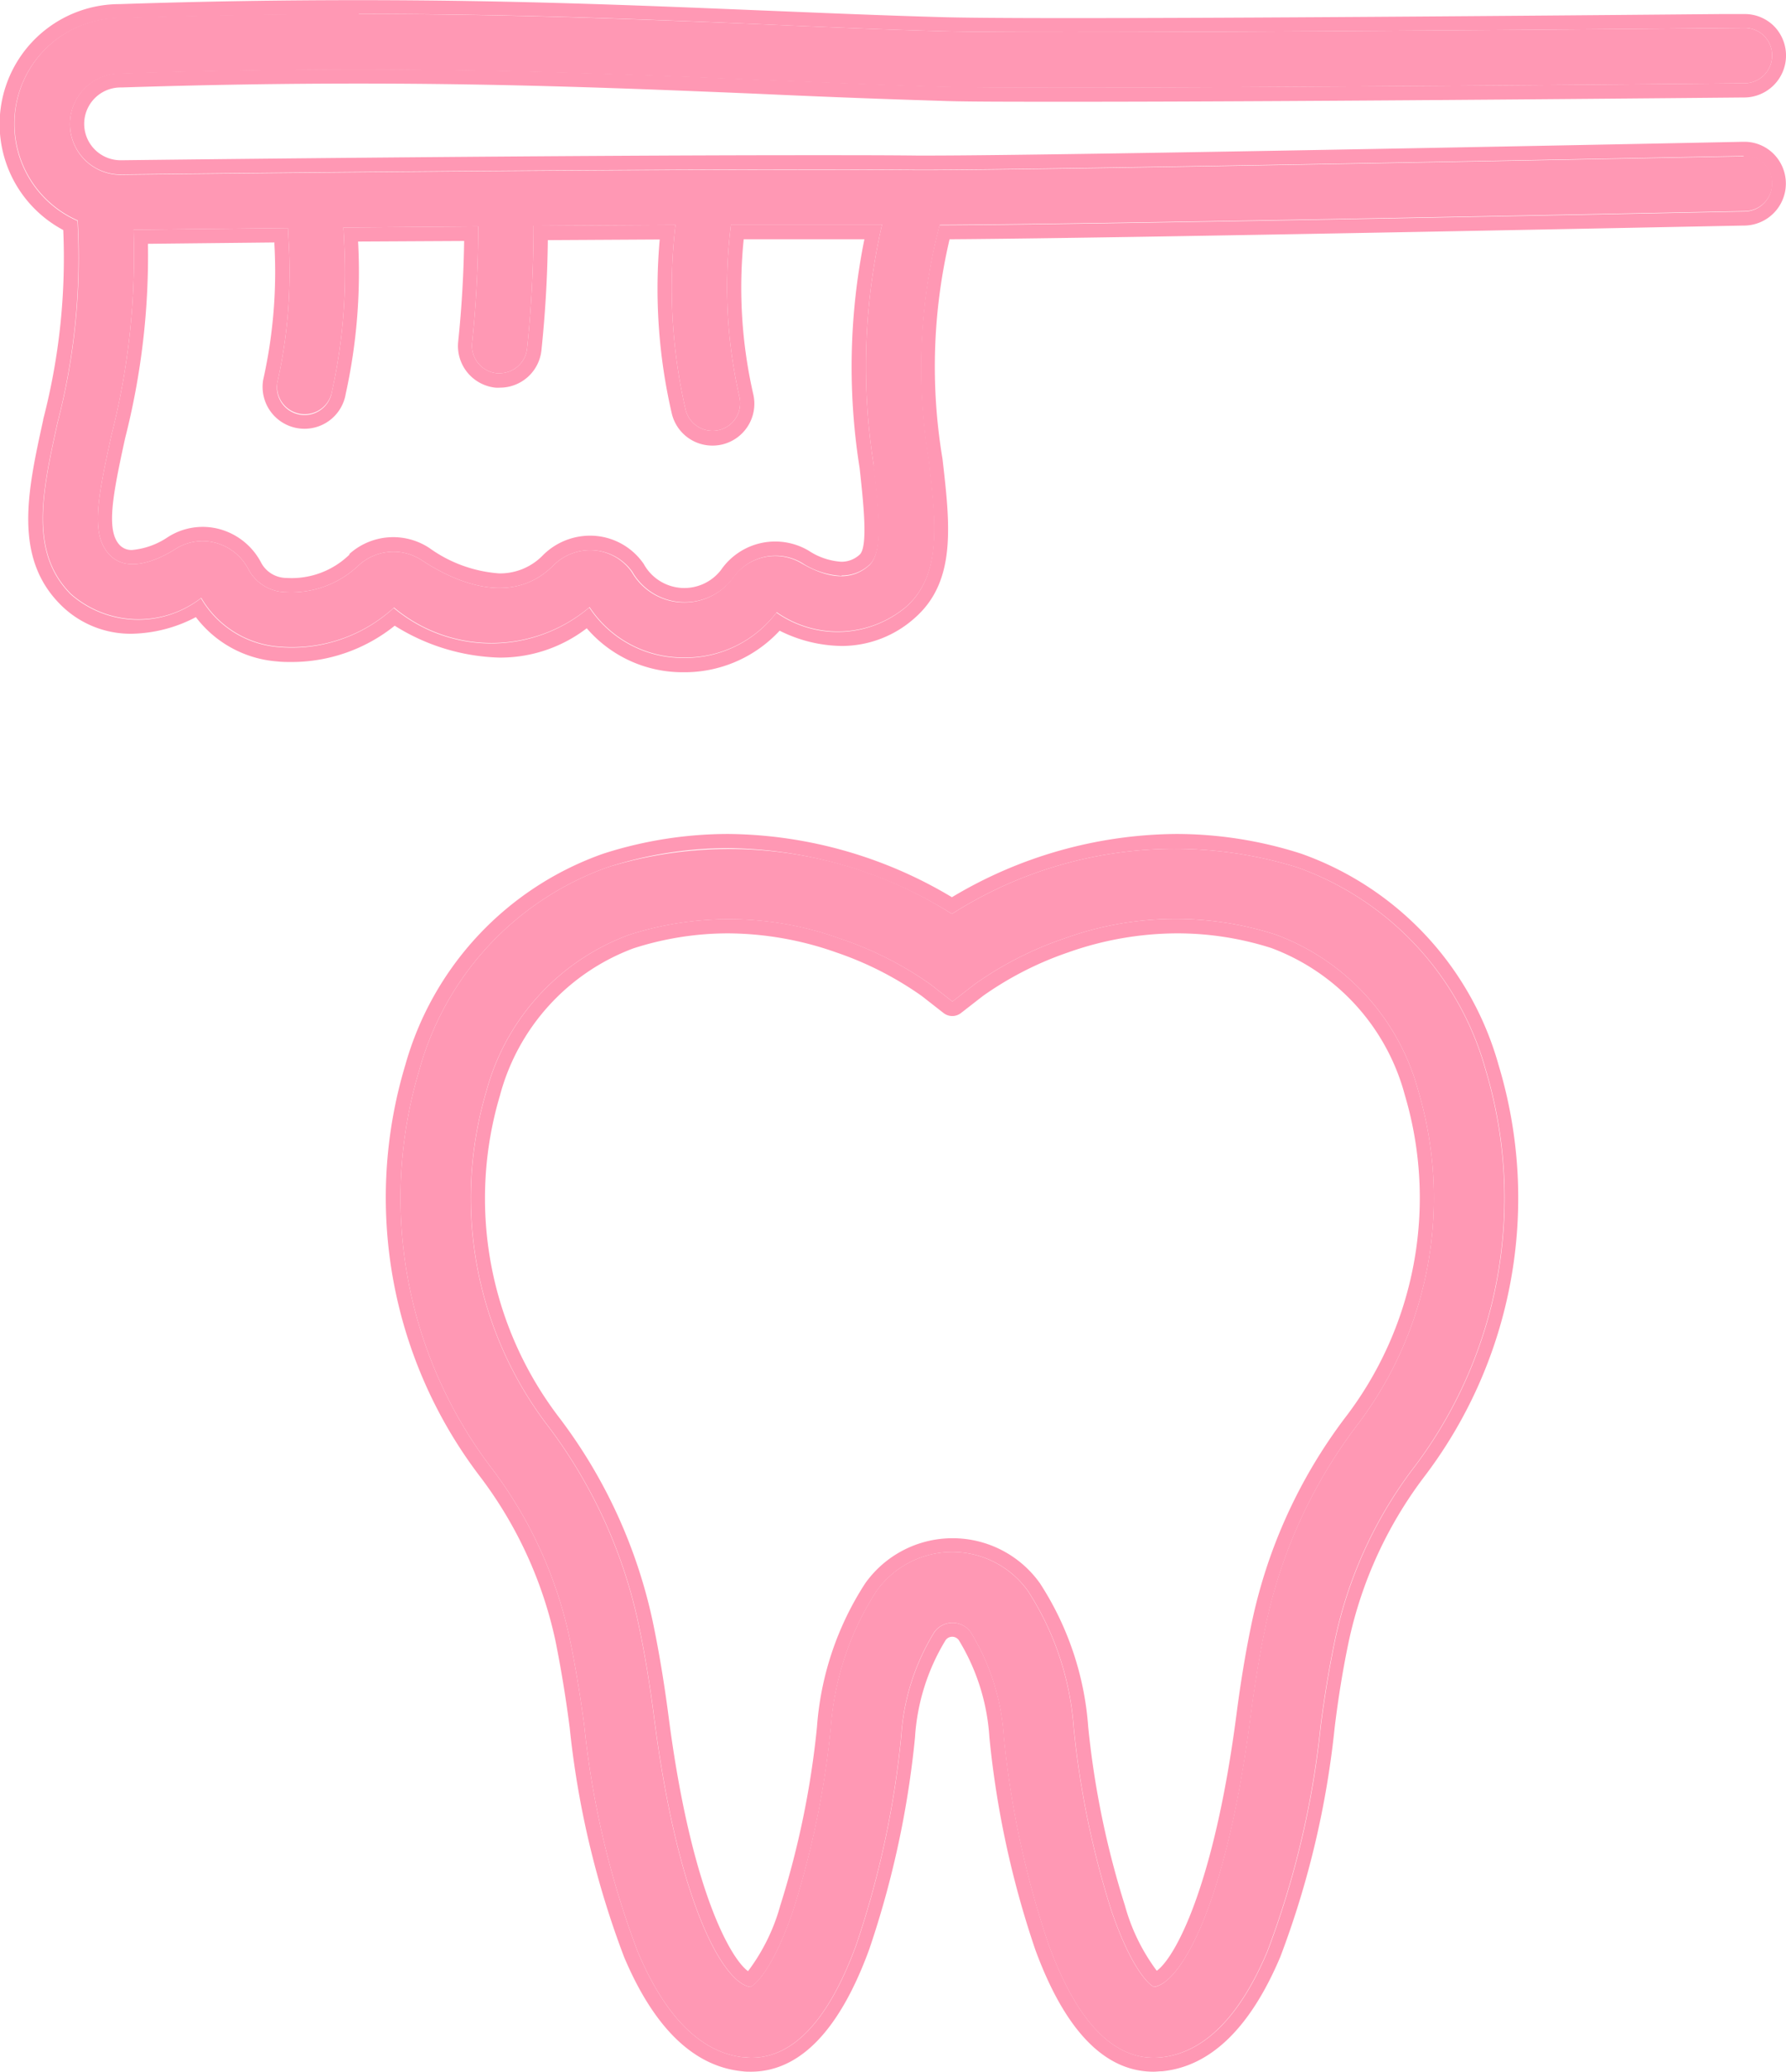
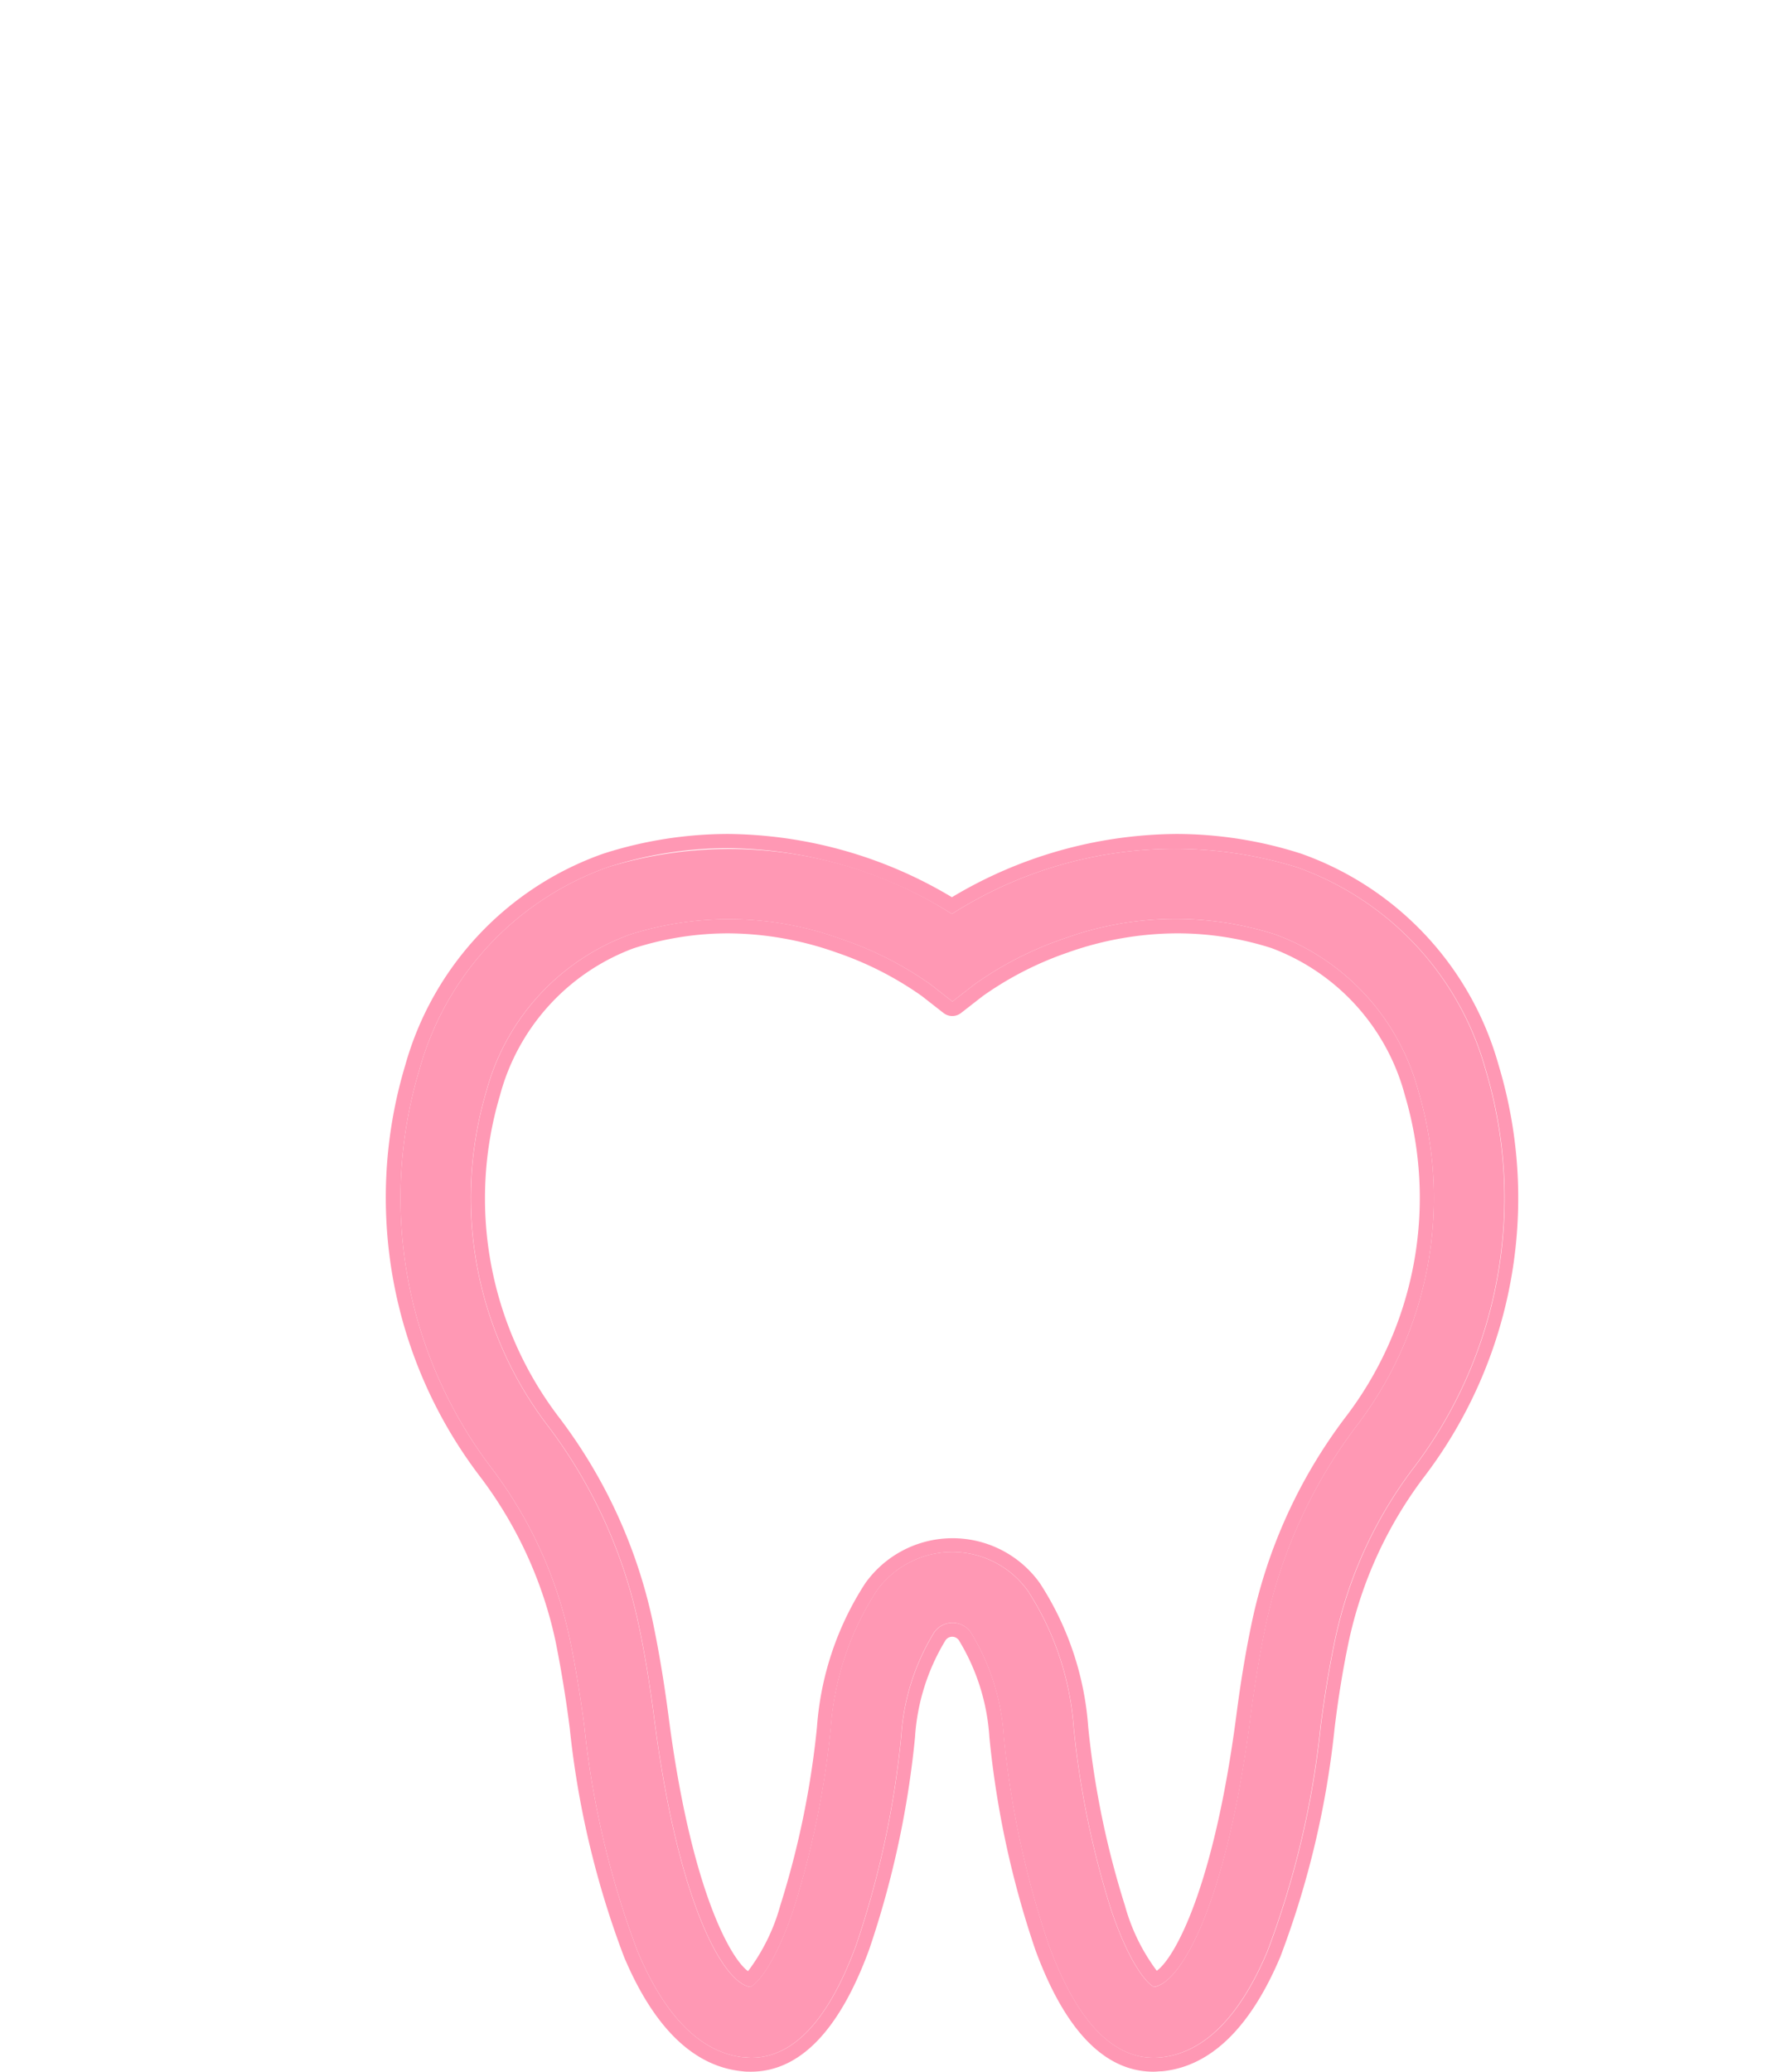
<svg xmlns="http://www.w3.org/2000/svg" width="25.158" height="29.181" viewBox="0 0 25.158 29.181">
  <g transform="translate(-2048.115 -5998.604)">
    <path d="M37.314,3.115A4.224,4.224,0,0,0,34.66.269,5.835,5.835,0,0,0,29.8.926,5.835,5.835,0,0,0,24.949.269,4.224,4.224,0,0,0,22.3,3.116a6.28,6.28,0,0,0,1.03,5.635,6.064,6.064,0,0,1,1.085,2.378c.08.379.149.8.207,1.238a12.6,12.6,0,0,0,.751,3.173c.391.929.9,1.43,1.5,1.491.034,0,.068.005.1.005.595,0,1.092-.534,1.478-1.589a13.1,13.1,0,0,0,.634-2.942,3.178,3.178,0,0,1,.466-1.463.314.314,0,0,1,.512,0,3.177,3.177,0,0,1,.466,1.463,13.1,13.1,0,0,0,.634,2.942c.387,1.055.884,1.589,1.478,1.589q.051,0,.1-.005c.6-.06,1.109-.562,1.5-1.491a12.6,12.6,0,0,0,.751-3.173c.057-.443.127-.859.207-1.238a6.076,6.076,0,0,1,1.087-2.38A6.28,6.28,0,0,0,37.314,3.115Zm-1.828,5.04a7.065,7.065,0,0,0-1.262,2.768c-.085.4-.159.847-.22,1.316-.349,2.707-1,3.753-1.356,3.8-.075-.027-.331-.273-.607-1.088a12.658,12.658,0,0,1-.526-2.556,4.087,4.087,0,0,0-.644-1.931,1.31,1.31,0,0,0-2.135,0,4.088,4.088,0,0,0-.644,1.931,12.66,12.66,0,0,1-.526,2.556c-.275.815-.532,1.061-.607,1.088-.357-.047-1.007-1.092-1.356-3.8-.06-.469-.134-.912-.22-1.316a7.052,7.052,0,0,0-1.26-2.766,5.283,5.283,0,0,1-.881-4.736,3.245,3.245,0,0,1,2.01-2.2,4.606,4.606,0,0,1,2.987.059A4.858,4.858,0,0,1,29.5,1.92l.307.24.308-.239a4.855,4.855,0,0,1,1.257-.645,4.606,4.606,0,0,1,2.987-.059h0a3.245,3.245,0,0,1,2.01,2.2A5.283,5.283,0,0,1,35.486,8.155Z" transform="translate(2031.724 6010.55)" fill="#ff98b4" />
    <path d="M26.65,0a5.541,5.541,0,0,0-1.7.269A4.224,4.224,0,0,0,22.3,3.116a6.28,6.28,0,0,0,1.03,5.635,6.064,6.064,0,0,1,1.085,2.378c.08.379.149.8.207,1.238a12.6,12.6,0,0,0,.751,3.173c.391.929.9,1.43,1.5,1.491.64.064,1.172-.469,1.58-1.583a13.1,13.1,0,0,0,.634-2.942,3.178,3.178,0,0,1,.466-1.463.314.314,0,0,1,.512,0,3.177,3.177,0,0,1,.466,1.463,13.1,13.1,0,0,0,.634,2.942c.409,1.115.941,1.647,1.58,1.583.6-.06,1.109-.562,1.5-1.491a12.6,12.6,0,0,0,.751-3.173c.057-.443.127-.859.207-1.238a6.076,6.076,0,0,1,1.087-2.38,6.28,6.28,0,0,0,1.028-5.634A4.224,4.224,0,0,0,34.66.269,5.835,5.835,0,0,0,29.8.926,6.061,6.061,0,0,0,26.65,0m6,16.039c-.075-.027-.331-.273-.607-1.088a12.658,12.658,0,0,1-.526-2.556,4.087,4.087,0,0,0-.644-1.931,1.31,1.31,0,0,0-2.135,0,4.088,4.088,0,0,0-.644,1.931,12.66,12.66,0,0,1-.526,2.556c-.275.815-.532,1.061-.607,1.088-.357-.047-1.007-1.092-1.356-3.8-.06-.469-.134-.912-.22-1.317a7.052,7.052,0,0,0-1.26-2.766,5.283,5.283,0,0,1-.881-4.736,3.245,3.245,0,0,1,2.01-2.2,4.606,4.606,0,0,1,2.987.059A4.858,4.858,0,0,1,29.5,1.92l.307.24.308-.239a4.855,4.855,0,0,1,1.257-.645,4.606,4.606,0,0,1,2.987-.059h0a3.245,3.245,0,0,1,2.01,2.2,5.283,5.283,0,0,1-.88,4.735,7.065,7.065,0,0,0-1.262,2.768c-.085.4-.159.847-.22,1.316-.349,2.707-1,3.753-1.356,3.8M26.65-.2A6.233,6.233,0,0,1,29.8.691,6.232,6.232,0,0,1,32.96-.2a5.762,5.762,0,0,1,1.761.278A4.421,4.421,0,0,1,37.5,3.054a6.48,6.48,0,0,1-1.058,5.814,5.877,5.877,0,0,0-1.051,2.3c-.079.373-.147.784-.2,1.222a12.792,12.792,0,0,1-.765,3.225c-.422,1-.982,1.544-1.664,1.612-.041,0-.082.006-.122.006-.687,0-1.248-.579-1.666-1.72a13.3,13.3,0,0,1-.646-2.989,2.986,2.986,0,0,0-.431-1.369.114.114,0,0,0-.186,0,2.986,2.986,0,0,0-.431,1.369,13.3,13.3,0,0,1-.646,2.989c-.418,1.141-.979,1.72-1.666,1.72-.04,0-.081,0-.122-.006-.683-.068-1.243-.611-1.665-1.612a12.79,12.79,0,0,1-.765-3.225c-.056-.438-.125-.849-.2-1.222a5.865,5.865,0,0,0-1.05-2.3A6.48,6.48,0,0,1,22.1,3.055,4.421,4.421,0,0,1,24.888.078,5.761,5.761,0,0,1,26.65-.2Zm6.036,16.011c.245-.174.8-1.146,1.121-3.6.061-.475.136-.923.223-1.332a7.263,7.263,0,0,1,1.3-2.846,5.083,5.083,0,0,0,.85-4.555A3.049,3.049,0,0,0,34.3,1.407,4.354,4.354,0,0,0,32.964,1.2a4.634,4.634,0,0,0-1.529.269,4.71,4.71,0,0,0-1.2.614l-.307.239a.2.2,0,0,1-.246,0l-.307-.24a4.719,4.719,0,0,0-1.2-.612A4.635,4.635,0,0,0,26.645,1.2a4.354,4.354,0,0,0-1.331.211,3.049,3.049,0,0,0-1.881,2.074,5.083,5.083,0,0,0,.851,4.556,7.251,7.251,0,0,1,1.3,2.844c.086.409.161.858.223,1.332.316,2.452.876,3.424,1.121,3.6a2.749,2.749,0,0,0,.454-.924,12.458,12.458,0,0,0,.517-2.514,4.281,4.281,0,0,1,.68-2.025,1.51,1.51,0,0,1,2.461,0,4.28,4.28,0,0,1,.68,2.025,12.456,12.456,0,0,0,.517,2.514A2.75,2.75,0,0,0,32.686,15.812Z" transform="translate(2031.724 6010.55)" fill="#ff98b4" />
-     <path d="M56.384,3.4c-.1,0-9.987.2-11.638.194-3.5-.028-11.158.065-11.23.066a.712.712,0,0,1,.012-1.425c3.858-.123,6.438-.016,8.932.087.846.035,1.691.07,2.587.1C46.68,2.465,56,2.375,56.4,2.371a.39.39,0,0,0,.386-.394.385.385,0,0,0-.394-.386c-.1,0-9.7.094-11.318.046-.892-.026-1.736-.062-2.578-.1-2.509-.1-5.1-.211-8.977-.088a1.49,1.49,0,0,0-.6,2.854,9.255,9.255,0,0,1-.283,2.847c-.215.979-.4,1.825.191,2.416a1.443,1.443,0,0,0,1.832.052,1.389,1.389,0,0,0,1.1.688,2.125,2.125,0,0,0,1.615-.551,2.139,2.139,0,0,0,2.755-.006,1.577,1.577,0,0,0,1.285.709h.022a1.613,1.613,0,0,0,1.329-.637,1.5,1.5,0,0,0,1.826-.08c.5-.448.422-1.161.318-2.065a7.92,7.92,0,0,1,.153-3.311c2.3-.009,10.958-.186,11.345-.194a.39.39,0,0,0,.381-.4.384.384,0,0,0-.4-.382ZM44.128,7.769c.074.652.138,1.215-.063,1.394-.237.211-.557.2-.953-.033a.727.727,0,0,0-.971.217.852.852,0,0,1-1.418-.092A.719.719,0,0,0,40.2,8.95a.732.732,0,0,0-.582.213c-.6.6-1.42.212-1.852-.074a.725.725,0,0,0-.883.065,1.374,1.374,0,0,1-1.04.384.606.606,0,0,1-.518-.319.738.738,0,0,0-.464-.376.709.709,0,0,0-.565.087c-.144.093-.637.374-.92.091s-.178-.8.019-1.7a10.216,10.216,0,0,0,.31-2.887l2.176-.024q.005.114.011.214a7.1,7.1,0,0,1-.161,1.959.39.39,0,0,0,.769.13,7.753,7.753,0,0,0,.17-2.132c0-.056-.006-.116-.009-.178l1.9-.016a15.938,15.938,0,0,1-.087,1.641.39.39,0,0,0,.348.427l.04,0a.39.39,0,0,0,.387-.35,16.547,16.547,0,0,0,.09-1.727l2-.012a7.607,7.607,0,0,0,.142,2.6.39.39,0,0,0,.379.3.4.4,0,0,0,.089-.01.39.39,0,0,0,.291-.468,6.967,6.967,0,0,1-.119-2.428c.773,0,1.5,0,2.128,0a8.923,8.923,0,0,0-.116,3.4Z" transform="translate(2016.291 5997.406)" fill="#ff98b4" />
-     <path d="M36.876,1.4c-1.016,0-2.123.016-3.361.055a1.49,1.49,0,0,0-.6,2.854,9.256,9.256,0,0,1-.283,2.847c-.215.979-.4,1.825.191,2.416a1.443,1.443,0,0,0,1.832.052,1.389,1.389,0,0,0,1.1.688,2.125,2.125,0,0,0,1.615-.551,2.139,2.139,0,0,0,2.755-.006,1.577,1.577,0,0,0,1.285.709h.022a1.613,1.613,0,0,0,1.329-.637,1.5,1.5,0,0,0,1.826-.08c.5-.448.422-1.161.318-2.065a7.92,7.92,0,0,1,.153-3.311c2.3-.009,10.958-.186,11.345-.194a.39.39,0,0,0,.381-.4.384.384,0,0,0-.4-.382h0c-.1,0-9.987.2-11.638.194-3.5-.028-11.158.065-11.23.066a.712.712,0,0,1,.012-1.425c3.858-.123,6.438-.016,8.932.087.846.035,1.691.07,2.587.1C46.68,2.465,56,2.375,56.4,2.371a.39.39,0,0,0,.386-.394.385.385,0,0,0-.394-.386c-.1,0-9.7.094-11.318.046-.892-.026-1.736-.062-2.578-.1-1.707-.071-3.454-.143-5.617-.143m6.8,7.915a1.13,1.13,0,0,1-.559-.183.727.727,0,0,0-.971.217.852.852,0,0,1-1.418-.092A.719.719,0,0,0,40.2,8.95a.732.732,0,0,0-.582.213c-.6.6-1.42.212-1.852-.074a.725.725,0,0,0-.883.065,1.374,1.374,0,0,1-1.04.384.606.606,0,0,1-.518-.319.738.738,0,0,0-.464-.376.709.709,0,0,0-.565.087c-.144.093-.637.374-.92.091s-.178-.8.019-1.7a10.216,10.216,0,0,0,.31-2.887l2.176-.024q.005.114.011.214a7.1,7.1,0,0,1-.161,1.959.39.39,0,1,0,.769.13,7.753,7.753,0,0,0,.17-2.132c0-.056-.006-.116-.009-.178l1.9-.016a15.937,15.937,0,0,1-.087,1.641.39.39,0,0,0,.348.427l.04,0a.39.39,0,0,0,.387-.35,16.548,16.548,0,0,0,.09-1.727l2-.012a7.608,7.608,0,0,0,.142,2.6.39.39,0,0,0,.379.3.4.4,0,0,0,.089-.01.39.39,0,0,0,.291-.468,6.967,6.967,0,0,1-.119-2.428c.773,0,1.5,0,2.128,0a8.923,8.923,0,0,0-.116,3.4c.074.652.138,1.215-.063,1.394a.574.574,0,0,1-.393.15M36.876,1.2c2.169,0,3.926.073,5.625.143l.15.006c.78.032,1.587.066,2.425.09.3.009.92.014,1.832.014,1.9,0,4.978-.019,9.151-.057l.33,0H56.4a.582.582,0,0,1,.41.167A.591.591,0,0,1,56.4,2.571c-.061,0-6.134.06-9.459.06-.939,0-1.578,0-1.9-.014-.9-.027-1.758-.062-2.589-.1-1.685-.07-3.427-.142-5.577-.142-1.085,0-2.178.018-3.34.055h-.008a.512.512,0,0,0-.009,1.025h.025c1-.012,6.167-.071,9.667-.071.59,0,1.107,0,1.538.005h.141c2.018,0,11.4-.192,11.491-.194H56.4a.581.581,0,0,1,.4.163.592.592,0,0,1-.4,1.017c-.087,0-8.633.177-11.2.193A7.855,7.855,0,0,0,45.1,7.659c.106.922.2,1.719-.384,2.237a1.539,1.539,0,0,1-1.038.4,1.991,1.991,0,0,1-.872-.215,1.824,1.824,0,0,1-1.381.585h-.019a1.779,1.779,0,0,1-1.317-.619,2,2,0,0,1-1.232.413,2.916,2.916,0,0,1-1.473-.449,2.319,2.319,0,0,1-1.455.511c-.065,0-.131,0-.2-.008a1.587,1.587,0,0,1-1.146-.624,2.011,2.011,0,0,1-.9.234,1.391,1.391,0,0,1-1.006-.409c-.669-.668-.463-1.607-.245-2.6l0-.008a9.042,9.042,0,0,0,.283-2.669,1.69,1.69,0,0,1,.794-3.182C34.68,1.217,35.782,1.2,36.876,1.2ZM44,4.568c-.519,0-1.094,0-1.7,0a6.745,6.745,0,0,0,.135,2.184.59.59,0,0,1-.441.707.6.6,0,0,1-.134.015.587.587,0,0,1-.574-.456,7.784,7.784,0,0,1-.169-2.447l-1.576.009c-.006.516-.036,1.036-.09,1.549a.588.588,0,0,1-.586.529.555.555,0,0,1-.062,0,.59.59,0,0,1-.525-.647c.049-.47.077-.946.084-1.419L36.868,4.6a7.956,7.956,0,0,1-.174,2.145.588.588,0,0,1-.581.492.59.59,0,0,1-.582-.688,6.942,6.942,0,0,0,.158-1.913V4.613l-1.781.019a10.41,10.41,0,0,1-.321,2.736c-.176.806-.274,1.31-.072,1.512a.227.227,0,0,0,.175.064,1.078,1.078,0,0,0,.5-.182.909.909,0,0,1,.725-.112.94.94,0,0,1,.59.478.406.406,0,0,0,.345.21h.007a1.168,1.168,0,0,0,.889-.328L36.746,9a.924.924,0,0,1,1.127-.083,1.914,1.914,0,0,0,.983.357.839.839,0,0,0,.618-.258.94.94,0,0,1,.741-.27.917.917,0,0,1,.674.391l.009.015a.652.652,0,0,0,1.082.074.927.927,0,0,1,1.235-.272.944.944,0,0,0,.458.156.376.376,0,0,0,.26-.1c.123-.109.051-.749,0-1.218A9.077,9.077,0,0,1,44,4.568Z" transform="translate(2016.291 5997.406)" fill="#ff98b4" />
  </g>
</svg>